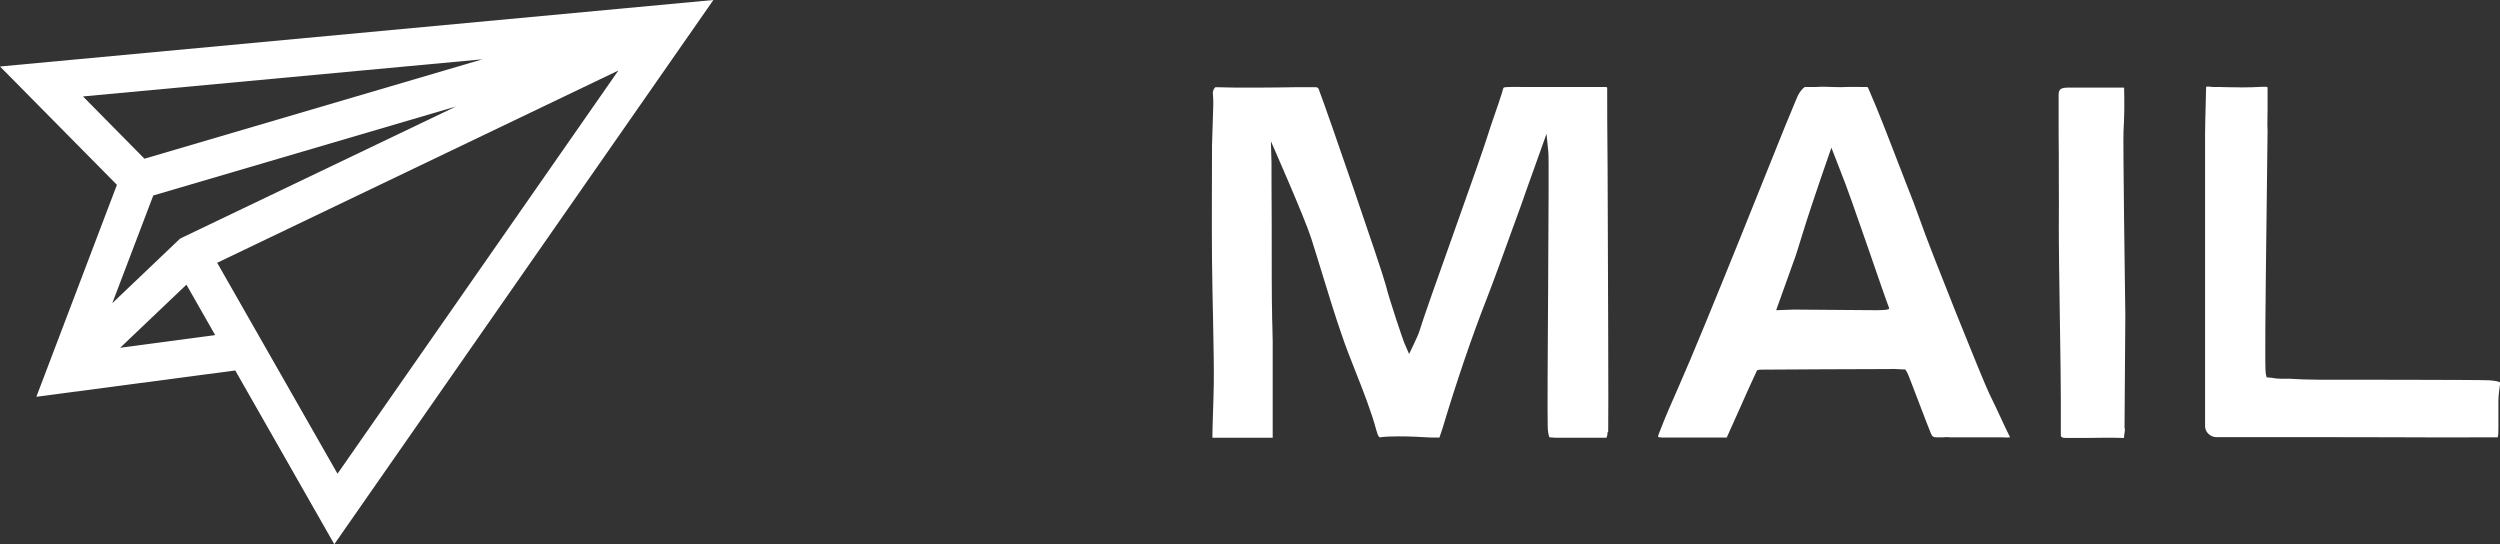
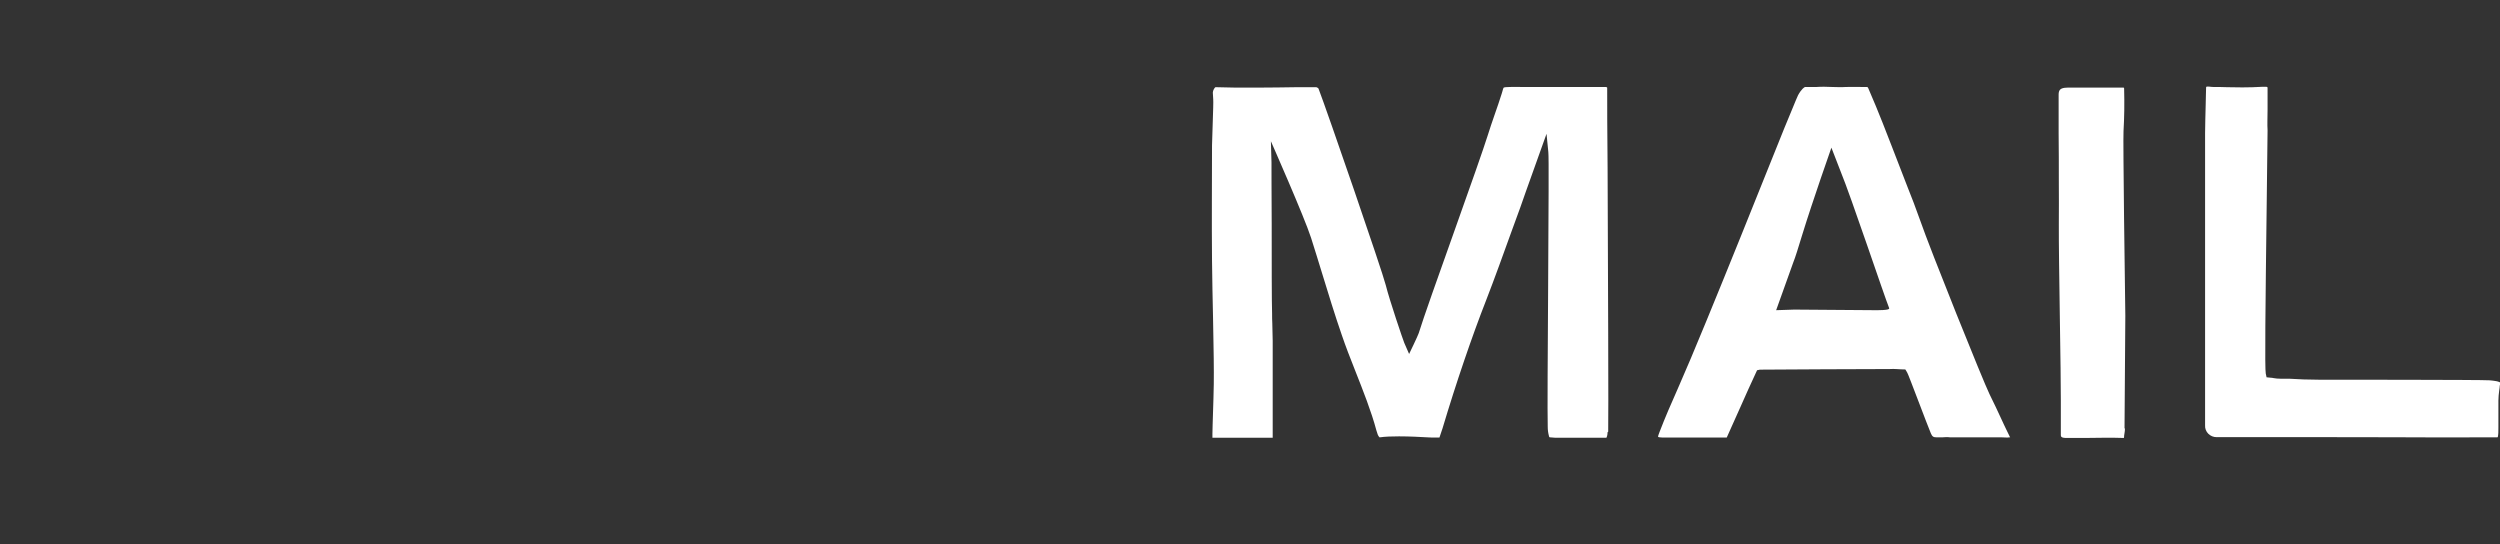
<svg xmlns="http://www.w3.org/2000/svg" id="_レイヤー_2" data-name="レイヤー 2" width="124.44" height="27.09" viewBox="0 0 124.44 27.09">
  <rect x="0" y="0" width="124.44" height="27.09" fill="#333333" stroke="none" />
  <defs>
    <style>
      .cls-1 {
        fill: #fff;
        stroke-width: 0px;
      }
    </style>
  </defs>
  <g id="_情報" data-name="情報">
    <g>
      <path class="cls-1" d="m80.02,21.51c0,.1-.02.19-.05.27-.02,0-.03.01-.04.01-.79,0-1.46,0-2.23,0h-.1c-.13,0-.27,0-.43-.02-.03,0-.06,0-.07-.07-.04-.15-.06-.3-.06-.46-.02-.65,0-3.83.02-6.91.02-4.04.04-6.51.01-6.76l-.09-.91s-.93,2.6-1.03,2.88c-.09.26-.18.51-.27.77-.15.42-.31.84-.46,1.26-.4,1.11-.81,2.25-1.24,3.36-.71,1.81-1.5,4.13-2.17,6.37,0,.02-.02.05-.03.09l-.05.15c-.03.09-.06.19-.08.24-.03,0-.07,0-.1,0-.05,0-.1,0-.17,0-.05,0-.16,0-.31-.01-.36-.02-.9-.05-1.43-.05-.35,0-.69.01-.97.05-.08-.07-.11-.18-.16-.35-.25-.94-.66-1.97-1.05-2.96-.25-.63-.48-1.22-.67-1.78-.35-1.01-.67-2.06-.98-3.07-.18-.58-.36-1.18-.55-1.77-.33-1.03-2-4.81-2-4.81l.03,1.05c0,.14,0,1.56.01,3.06,0,1.83,0,3.9.02,4.48,0,.16,0,.31.01.47,0,.29.02.59.02.88,0,1.04,0,2.16,0,3.24v1.32s0,.03,0,.04v.03c0,.05,0,.13,0,.19-.02,0-.04,0-.06,0h-2.94s0-.09,0-.13v-.07s0-.19.01-.43c.02-.69.07-1.97.06-2.63,0-.91-.03-1.84-.04-2.73-.02-.92-.04-1.87-.05-2.81-.02-2,0-4.04,0-5.76,0-.31.08-2.1.06-2.28,0-.11-.02-.23-.02-.34,0-.11.09-.25.13-.27,1.06.04,2.89.02,4.1,0,.39,0,.71,0,.92,0h0s.09.03.11.07c.42,1.09,3.18,9.1,3.35,9.79.18.73.87,2.76.92,2.87l.24.55s.45-.93.48-1.04c.19-.63,1-2.92,1.79-5.13.76-2.13,1.47-4.15,1.63-4.67.11-.36.24-.73.36-1.08.12-.34.24-.69.35-1.04l.03-.1c.02-.08.05-.18.07-.2,0,0,.02-.01.09-.02.3-.02.57-.01.86-.01.11,0,.23,0,.35,0,.68,0,1.29,0,1.89,0,.58,0,1.15,0,1.8,0,.02,0,.04,0,.05,0,.02,0,.05,0,.06,0,.02.01.04.02.05.03,0,.01,0,.03,0,.04,0,.02,0,.05,0,.07,0,.68,0,2.12.02,3.89.02,4.74.05,12.68.03,13.13Z" />
      <path class="cls-1" d="m100.05,21.77s-.03,0-.04,0c-.09.02-.22,0-.35,0-.07,0-.15,0-.22,0h-.03c-.51,0-1.01,0-1.54,0-.26,0-.52,0-.79,0-.15-.02-.28-.01-.42,0-.09,0-.17,0-.25,0-.18,0-.23-.04-.3-.2-.16-.37-1.13-2.97-1.17-3.01,0-.01-.1-.17-.1-.17-.29,0-.55-.04-.78-.02-.05,0-6.4.02-6.46.03l-.14.03-.06.13c-.26.55-.51,1.12-.76,1.68-.23.51-.46,1.03-.69,1.54-.05,0-.1,0-.15,0-.06,0-.11,0-.16,0h-.4c-.36,0-.72,0-1.08,0-.18,0-.36,0-.54,0-.29,0-.56,0-.85,0-.14,0-.21-.02-.24-.03,0-.04.02-.11.08-.26.29-.75.56-1.37.88-2.09l.1-.23c1.25-2.81,5.11-12.52,5.23-12.8.12-.27.62-1.52.68-1.63.17-.31.31-.4.35-.41.08,0,.17,0,.26,0,.1,0,.2,0,.31,0,.26-.02.51-.01.78,0,.21,0,.44.02.67,0,.3-.01.56,0,.83,0,.08,0,.16,0,.25,0,.02.02.03.04.04.05.13.31.26.61.39.92.3.7,1.32,3.38,1.55,3.96.22.55.44,1.12.64,1.69.51,1.48,3.14,8.02,3.46,8.67.2.41.4.82.59,1.24.07.17.16.33.23.49.06.13.13.26.19.39,0,.01.01.02.02.04Zm-6.01-6.42c-.28-.7-1.89-5.53-2.43-6.84l-.45-1.16s-.93,2.64-1.45,4.33c-.19.63-.36,1.17-.44,1.36-.06.16-.86,2.4-.86,2.4,0,0,.77-.03.9-.03,1.31.01,2.77.02,4.01.03h0c.09,0,.76.01.71-.09Z" />
      <path class="cls-1" d="m105.77,21.32c0,.05,0,.12-.01.17-.01.07-.02.13-.03.2,0,.03,0,.07-.01.11-.52-.02-1.4-.01-1.99,0-.29,0-.56,0-.82,0h-.05s-.09,0-.14-.01c-.12-.02-.14-.06-.14-.14,0-.04,0-.08,0-.12,0-.03,0-.06,0-.08,0-.49,0-.99,0-1.51.01-1.18-.11-7.05-.1-8.77,0-.7.01-1.42,0-2.13,0-.81,0-1.61-.01-2.42,0-.41,0-.83,0-1.25v-.15c0-.18,0-.34,0-.51,0-.22.08-.31.3-.34.09-.01.19-.01.29-.01h.04c.33,0,.79,0,1.11,0,.27,0,.67,0,.94,0,.09,0,.25,0,.39,0h.17s.02.02.02.04c.02.75.01,1.45-.03,2.13-.03.39.07,7.97.09,9.18,0,.43-.04,5.36-.04,5.62Z" />
      <path class="cls-1" d="m124.43,19.18c0,.09-.02.17-.03.26-.02.16-.04.33-.04.5,0,.27,0,.55,0,.81,0,.18,0,.36,0,.54,0,.19,0,.34-.03.47,0,0-.02,0-.04.01-.02,0-.06,0-.1,0-.02,0-.05,0-.07,0-.36,0-.71,0-1.07,0-.8,0-1.63.01-2.45,0-.45,0-1.97-.01-4.47-.01-1.56,0-3.5,0-5.8,0h0c-.15,0-.3-.06-.41-.17-.11-.11-.17-.26-.16-.42,0-.03,0-.06,0-.08,0-1.83,0-3.85,0-5.72v-2.13c0-2.2,0-4.4,0-6.6,0-.4.02-.92.03-1.42,0-.29.02-.59.02-.86,0-.02.01-.04.02-.04,0,0,.02-.02.04-.01h.08c.08.01.16.02.24.02.22,0,.44,0,.67.01.25,0,.5.01.76.01.33,0,.65-.01.99-.03h.2s.06.01.06.04c0,.02,0,.04,0,.06,0,.3,0,.67,0,1.03,0,.36-.02.74,0,1.04,0,.28-.02,1.66-.04,3.41-.07,5.57-.1,8.44-.05,8.69l.04.19.2.02c.05,0,.1.01.15.02.11.02.22.03.33.03h.43c.48.03.98.05,1.48.05.34,0,8.18,0,8.51.03.11.01.21.02.32.04.03,0,.09.02.15.04.06.02.08.04.07.13Z" />
    </g>
-     <path class="cls-1" d="m35.51,0L0,3.31l5.82,5.89L1.81,19.75l9.9-1.31,4.93,8.65L35.51,0ZM9.09,11.82l-.13.06-3.37,3.21,2.04-5.36,15.07-4.43-13.6,6.51ZM24.02,2.95L7.19,7.9l-3.06-3.1,19.9-1.85ZM5.98,17.31l3.3-3.14,1.43,2.51-4.73.63Zm4.83-4.23L30.78,3.51l-13.98,20.07-5.99-10.5Z" />
  </g>
</svg>